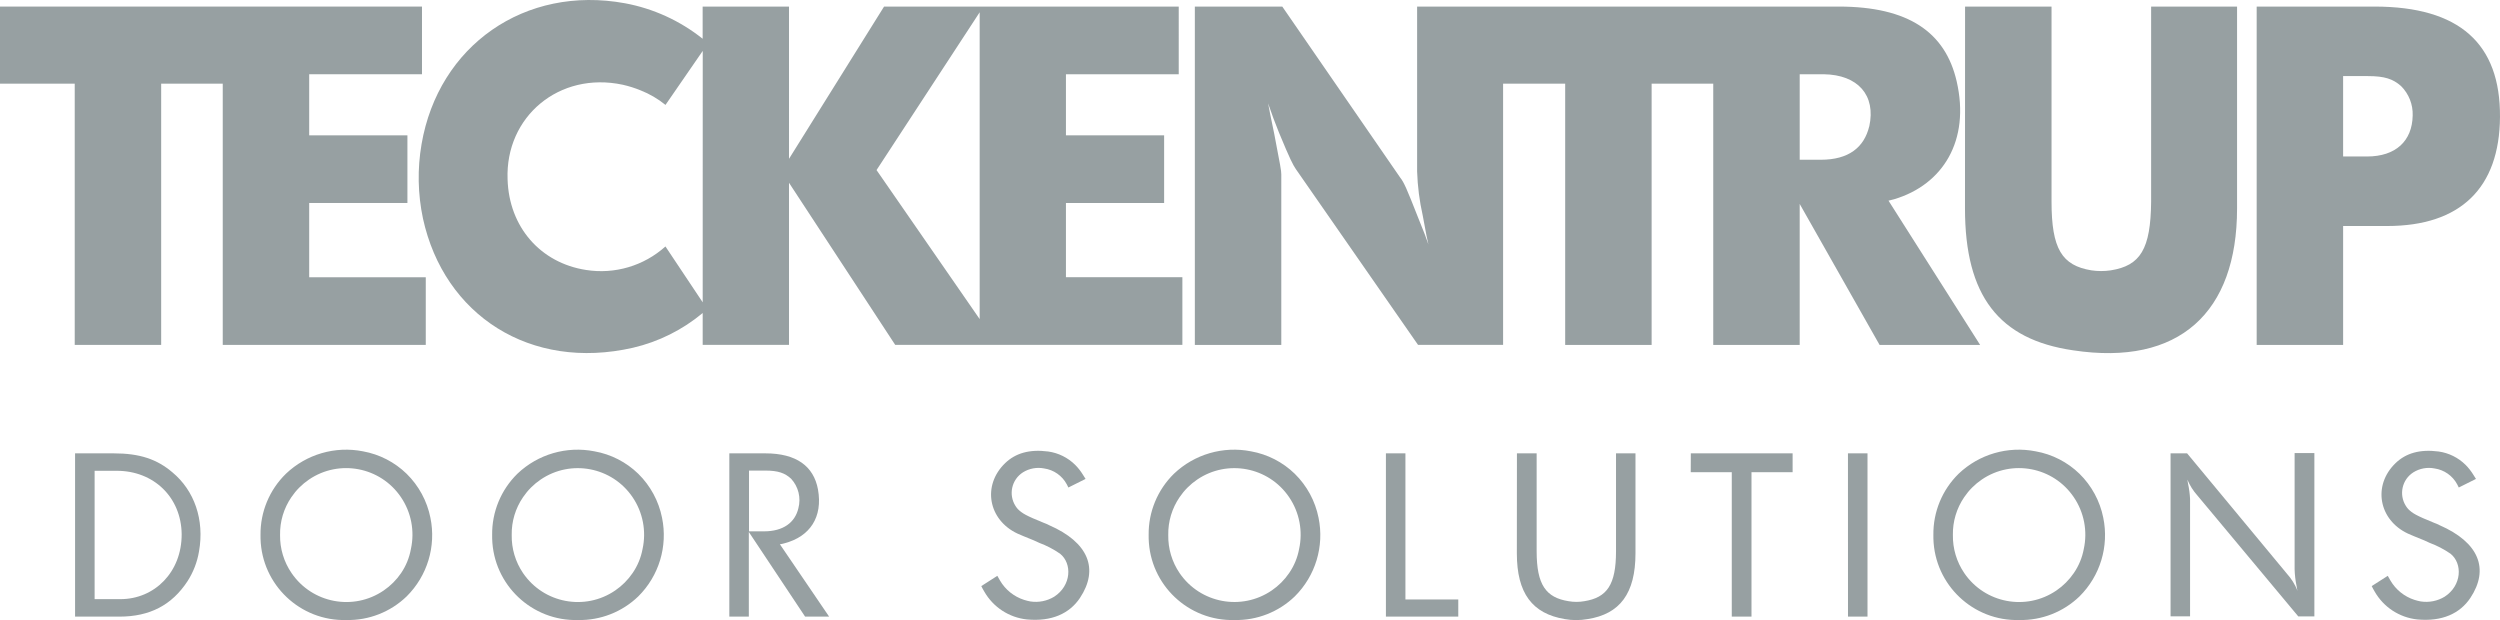
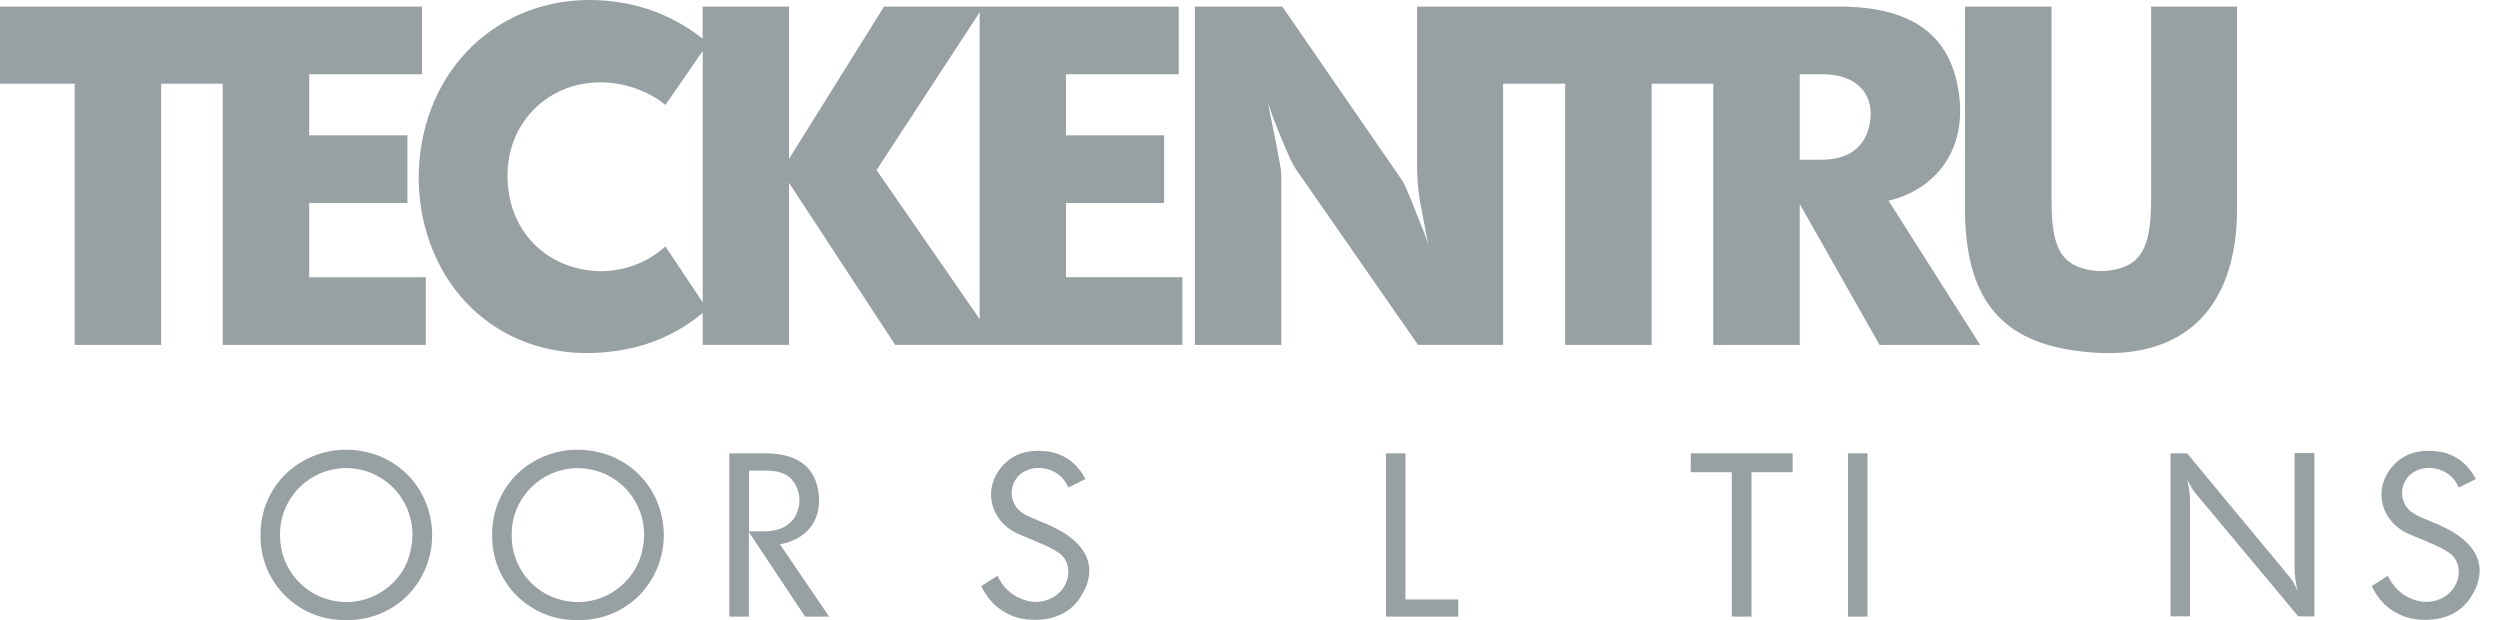
<svg xmlns="http://www.w3.org/2000/svg" id="Ebene_1" data-name="Ebene 1" width="362.843" height="90" viewBox="0 0 362.843 90">
  <defs>
    <style> .cls-1 { fill: #97a0a2; } </style>
  </defs>
  <polygon class="cls-1" points="44.876 40.242 44.876 29.46 59.132 29.46 59.132 19.644 44.876 19.644 44.876 10.776 61.246 10.776 61.246 .954 34.237 .954 32.329 .954 0 .954 0 12.142 10.845 12.142 10.845 50.058 23.392 50.058 23.392 12.142 32.329 12.142 32.329 50.058 61.795 50.058 61.795 40.242 44.876 40.242" />
-   <path class="cls-1" d="M154.708,40.236v-10.77h14.25v-9.822h-14.25v-8.868h16.37V.954h-42.768l-13.795,22.095V.954h-12.535v4.671c-3.277-2.615-7.147-4.384-11.269-5.151-14.524-2.663-27.078,6.136-29.529,20.461-.615,3.573-.545,7.23.206,10.776,3.068,14.05,15.591,22.164,30.489,18.759,3.717-.867,7.179-2.593,10.109-5.039v4.627h12.529v-23.529l15.416,23.529h41.677v-9.822h-16.9ZM101.987,43.878l-5.407-8.107c-3.131,2.817-7.365,4.07-11.525,3.411-6.617-1.023-11.188-6.236-11.387-13.165-.343-9.074,7.483-15.684,16.707-13.72.886.2,1.754.473,2.594.817,1.308.514,2.528,1.227,3.617,2.114l5.407-7.839-.006,36.488ZM127.219,24.683l14.967-22.899v44.527l-14.967-21.627Z" />
+   <path class="cls-1" d="M154.708,40.236v-10.77h14.25v-9.822h-14.25v-8.868h16.37V.954h-42.768l-13.795,22.095V.954h-12.535v4.671c-3.277-2.615-7.147-4.384-11.269-5.151-14.524-2.663-27.078,6.136-29.529,20.461-.615,3.573-.545,7.23.206,10.776,3.068,14.05,15.591,22.164,30.489,18.759,3.717-.867,7.179-2.593,10.109-5.039v4.627h12.529v-23.529l15.416,23.529h41.677v-9.822h-16.9M101.987,43.878l-5.407-8.107c-3.131,2.817-7.365,4.07-11.525,3.411-6.617-1.023-11.188-6.236-11.387-13.165-.343-9.074,7.483-15.684,16.707-13.72.886.2,1.754.473,2.594.817,1.308.514,2.528,1.227,3.617,2.114l5.407-7.839-.006,36.488ZM127.219,24.683l14.967-22.899v44.527l-14.967-21.627Z" />
  <path class="cls-1" d="M274.094,29.123l.817-.206c7.091-2.114,11.051-8.525,9.074-17.118-1.634-7.091-6.96-10.845-17.118-10.845h-61.19v23.941c.07,2.154.344,4.296.817,6.398l.549,2.931.274,1.247-.543-1.503-.954-2.388c-1.634-4.16-2.045-5.114-2.594-5.8L186.107.954h-12.691v49.104h12.547v-24.758c0-.543-.137-1.247-1.023-5.868l-.549-2.663-.343-1.771c.48,1.434,1.023,2.862,1.572,4.228,1.634,3.954,2.045,4.708,2.457,5.319l17.73,25.506h12.348V12.142h9.011v37.922h12.547V12.142h8.943v37.922h12.547v-20.467l11.593,20.461h14.593l-13.296-20.935ZM271.294,18.347c-.748,3.068-3,4.839-7.022,4.839h-3.068v-12.41h3.48c4.976.069,7.608,3.056,6.617,7.571h-.006Z" />
  <path class="cls-1" d="M285.207.954h12.547v28.306c0,6.86,1.497,9.273,5.793,9.978.928.136,1.872.136,2.8,0,4.297-.68,5.8-3.068,5.862-9.978V.954h12.472v29.31c0,15.073-8.388,22.918-23.804,20.58-10.776-1.572-15.684-7.914-15.684-20.58l.012-29.31Z" />
-   <path class="cls-1" d="M327.526.954h17.106c12.341,0,18.278,5.388,18.21,16.027-.069,10.296-5.731,15.821-16.37,15.821h-6.398v17.256h-12.547V.954ZM343.553,22.712c4.16,0,6.548-2.251,6.617-5.937.058-1.607-.559-3.166-1.702-4.297-1.16-1.023-2.388-1.434-4.777-1.434h-3.617v11.662l3.48.006Z" />
-   <path class="cls-1" d="M10.895,65.798h5.613c3.785,0,6.286.854,8.525,2.763,3.162,2.632,4.671,6.86,3.848,11.487-.258,1.537-.826,3.006-1.671,4.315-2.27,3.455-5.463,5.132-9.872,5.132h-6.442v-23.698ZM17.48,86.958c4.939,0,8.918-3.916,8.887-9.448-.069-5.332-4.047-9.18-9.41-9.18h-3.224v18.628h3.748Z" />
  <path class="cls-1" d="M41.496,68.76c2.979-2.838,7.151-4.052,11.188-3.255,2.387.431,4.591,1.564,6.33,3.255,1.767,1.733,2.971,3.959,3.455,6.386.853,4.146-.447,8.441-3.455,11.419-2.339,2.257-5.481,3.489-8.731,3.424-6.703.183-12.286-5.102-12.47-11.805-.005-.179-.006-.358-.003-.536-.038-3.341,1.294-6.553,3.686-8.887ZM42.319,83.178c2.996,4.39,8.983,5.52,13.372,2.524.991-.677,1.847-1.533,2.524-2.524.714-1.052,1.198-2.241,1.422-3.492.574-2.603.05-5.328-1.447-7.533-2.977-4.39-8.949-5.535-13.339-2.557-1.007.683-1.874,1.551-2.557,2.557-1.106,1.616-1.682,3.536-1.646,5.494-.029,1.972.555,3.905,1.671,5.532h0Z" />
  <path class="cls-1" d="M75.09,68.76c2.979-2.838,7.151-4.052,11.188-3.255,2.396.426,4.609,1.56,6.355,3.255,1.766,1.734,2.97,3.959,3.455,6.386.852,4.145-.448,8.441-3.455,11.419-2.34,2.256-5.481,3.488-8.731,3.424-6.703.183-12.286-5.102-12.47-11.805-.005-.179-.006-.358-.003-.536-.044-3.338,1.278-6.549,3.661-8.887ZM75.914,83.178c2.996,4.39,8.983,5.52,13.372,2.524.991-.677,1.847-1.533,2.524-2.524.722-1.047,1.215-2.235,1.447-3.486.574-2.603.05-5.328-1.447-7.533-2.977-4.39-8.949-5.535-13.339-2.557-1.007.683-1.874,1.551-2.557,2.557-1.106,1.616-1.682,3.536-1.646,5.494-.035,1.968.54,3.898,1.646,5.525h0Z" />
  <path class="cls-1" d="M105.854,65.798h5.232c4.509,0,7.01,1.871,7.633,5.232.723,4.016-1.154,6.86-4.902,7.833-.204.059-.413.102-.624.131l7.14,10.496h-3.486l-8.163-12.279v12.279h-2.831v-23.691ZM110.886,77.117c2.8,0,4.509-1.285,4.989-3.355.403-1.512.006-3.126-1.054-4.278-.892-.823-1.871-1.185-3.742-1.185h-2.37v8.818h2.176Z" />
  <path class="cls-1" d="M144.749,83.571l.393.692c.779,1.33,2.02,2.327,3.486,2.8.303.096.611.173.923.231,1.197.181,2.42-.064,3.455-.692,2.494-1.615,2.632-4.808.854-6.236-.939-.649-1.955-1.179-3.025-1.578-.262-.131-.524-.231-.792-.362-1.285-.524-1.871-.755-2.37-.985-4.216-1.971-5.17-6.978-1.777-10.234,1.478-1.416,3.486-2.039,6.236-1.678,1.48.207,2.854.887,3.916,1.939.425.427.8.902,1.116,1.416.131.2.262.393.393.624l-2.494,1.247c-.069-.168-.162-.331-.231-.461-.667-1.25-1.89-2.107-3.293-2.307-1.055-.206-2.149-.005-3.062.561-1.65,1.045-2.14,3.229-1.095,4.879.101.16.215.311.341.453.624.624,1.185.954,3.785,2.008.26.091.512.201.755.331,5.725,2.494,7.271,6.355,4.478,10.564-1.515,2.27-4.116,3.455-7.702,3.118-2.593-.276-4.895-1.782-6.186-4.047-.162-.262-.299-.524-.43-.792l2.326-1.49Z" />
-   <path class="cls-1" d="M170.38,68.76c2.979-2.838,7.151-4.052,11.188-3.255,2.394.427,4.605,1.561,6.348,3.255,1.767,1.733,2.971,3.958,3.455,6.386.853,4.146-.447,8.441-3.455,11.419-2.339,2.257-5.481,3.489-8.731,3.424-6.703.183-12.286-5.102-12.47-11.805-.005-.179-.006-.358-.003-.536-.043-3.339,1.282-6.55,3.667-8.887ZM171.203,83.178c3.002,4.39,8.994,5.515,13.383,2.513.986-.674,1.838-1.527,2.513-2.513.722-1.047,1.215-2.235,1.447-3.486.573-2.603.05-5.328-1.447-7.533-2.977-4.39-8.949-5.535-13.339-2.557-1.007.683-1.874,1.551-2.557,2.557-1.106,1.616-1.682,3.536-1.646,5.494-.035,1.968.54,3.898,1.646,5.525h0Z" />
  <path class="cls-1" d="M201.149,65.798h2.831v21.203h7.671v2.494h-10.502v-23.698Z" />
-   <path class="cls-1" d="M220.163,65.798h2.862v14.219c0,4.87,1.347,6.716,4.64,7.24.751.132,1.519.132,2.27,0,3.293-.524,4.609-2.37,4.609-7.24v-14.219h2.825v14.512c0,5.825-2.27,8.818-6.947,9.541-1.099.198-2.225.198-3.324,0-4.708-.792-6.947-3.742-6.947-9.541l.012-14.512Z" />
  <path class="cls-1" d="M245.401,65.798h14.774v2.731h-5.968v20.966h-2.862v-20.966h-5.956l.012-2.731Z" />
  <path class="cls-1" d="M268.207,65.798h2.837v23.698h-2.831l-.006-23.698Z" />
-   <path class="cls-1" d="M284.266,68.76c2.979-2.839,7.151-4.053,11.188-3.255,2.396.426,4.609,1.56,6.355,3.255,1.767,1.733,2.971,3.959,3.455,6.386.852,4.145-.448,8.441-3.455,11.419-2.34,2.256-5.481,3.488-8.731,3.424-6.703.183-12.286-5.102-12.47-11.805-.005-.179-.006-.358-.003-.536-.044-3.338,1.278-6.549,3.661-8.887ZM285.089,83.178c2.996,4.39,8.983,5.52,13.372,2.524.991-.677,1.847-1.533,2.524-2.524.722-1.047,1.215-2.235,1.447-3.486.574-2.606.048-5.333-1.453-7.54-2.977-4.39-8.949-5.535-13.339-2.557-1.007.683-1.874,1.551-2.557,2.557-1.106,1.616-1.682,3.536-1.646,5.494-.034,1.97.543,3.903,1.653,5.532h0Z" />
  <path class="cls-1" d="M315.029,65.798h2.401l14.48,17.461c.663.73,1.187,1.576,1.547,2.494-.06-.217-.104-.438-.131-.661-.173-.821-.271-1.656-.293-2.494v-16.838h2.869v23.698h-2.339l-14.611-17.511c-.623-.691-1.124-1.481-1.484-2.339l.1.592c.159.737.257,1.486.293,2.239v17.012h-2.831v-23.654Z" />
  <path class="cls-1" d="M346.553,83.571l.393.692c.779,1.33,2.02,2.327,3.486,2.8.303.096.611.173.923.231,1.197.182,2.42-.063,3.455-.692,2.494-1.615,2.632-4.808.854-6.236-.941-.649-1.959-1.179-3.031-1.578-.262-.131-.524-.231-.792-.362-1.285-.524-1.871-.755-2.37-.985-4.209-1.971-5.164-6.978-1.777-10.234,1.478-1.416,3.486-2.039,6.236-1.678,1.48.207,2.854.887,3.916,1.939.425.428.8.903,1.116,1.416.131.2.262.393.393.624l-2.494,1.247c-.069-.168-.162-.331-.231-.461-.668-1.249-1.891-2.106-3.293-2.307-1.055-.206-2.149-.005-3.062.561-1.65,1.045-2.14,3.229-1.095,4.879.101.16.215.311.341.453.624.624,1.185.954,3.785,2.008.26.09.512.201.755.331,5.725,2.494,7.271,6.355,4.478,10.564-1.515,2.27-4.116,3.455-7.702,3.118-2.593-.276-4.895-1.782-6.186-4.047-.162-.262-.293-.524-.43-.792l2.332-1.49Z" />
</svg>